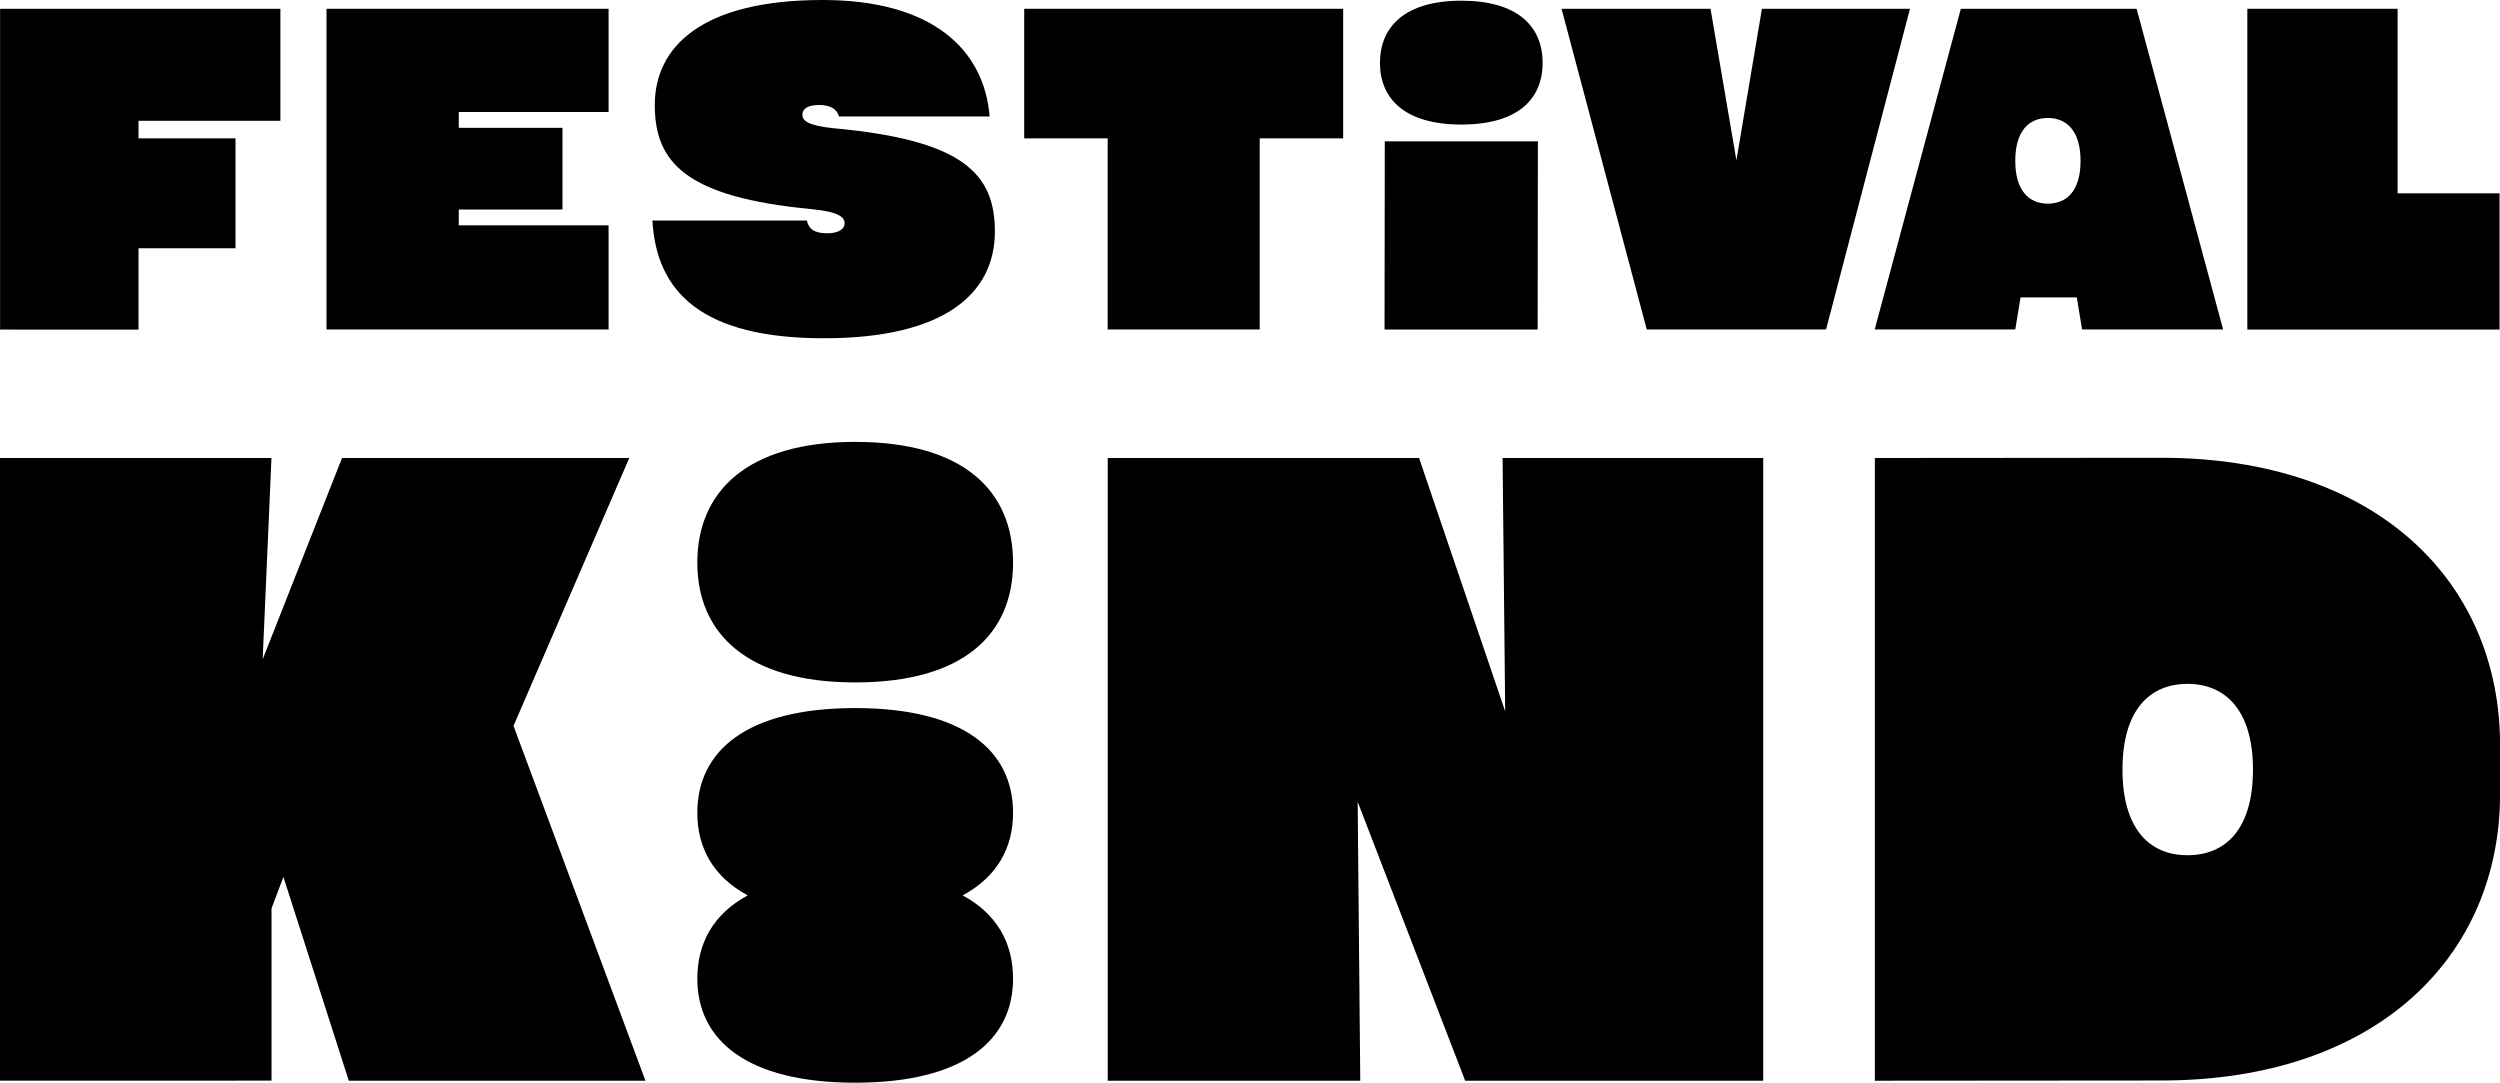
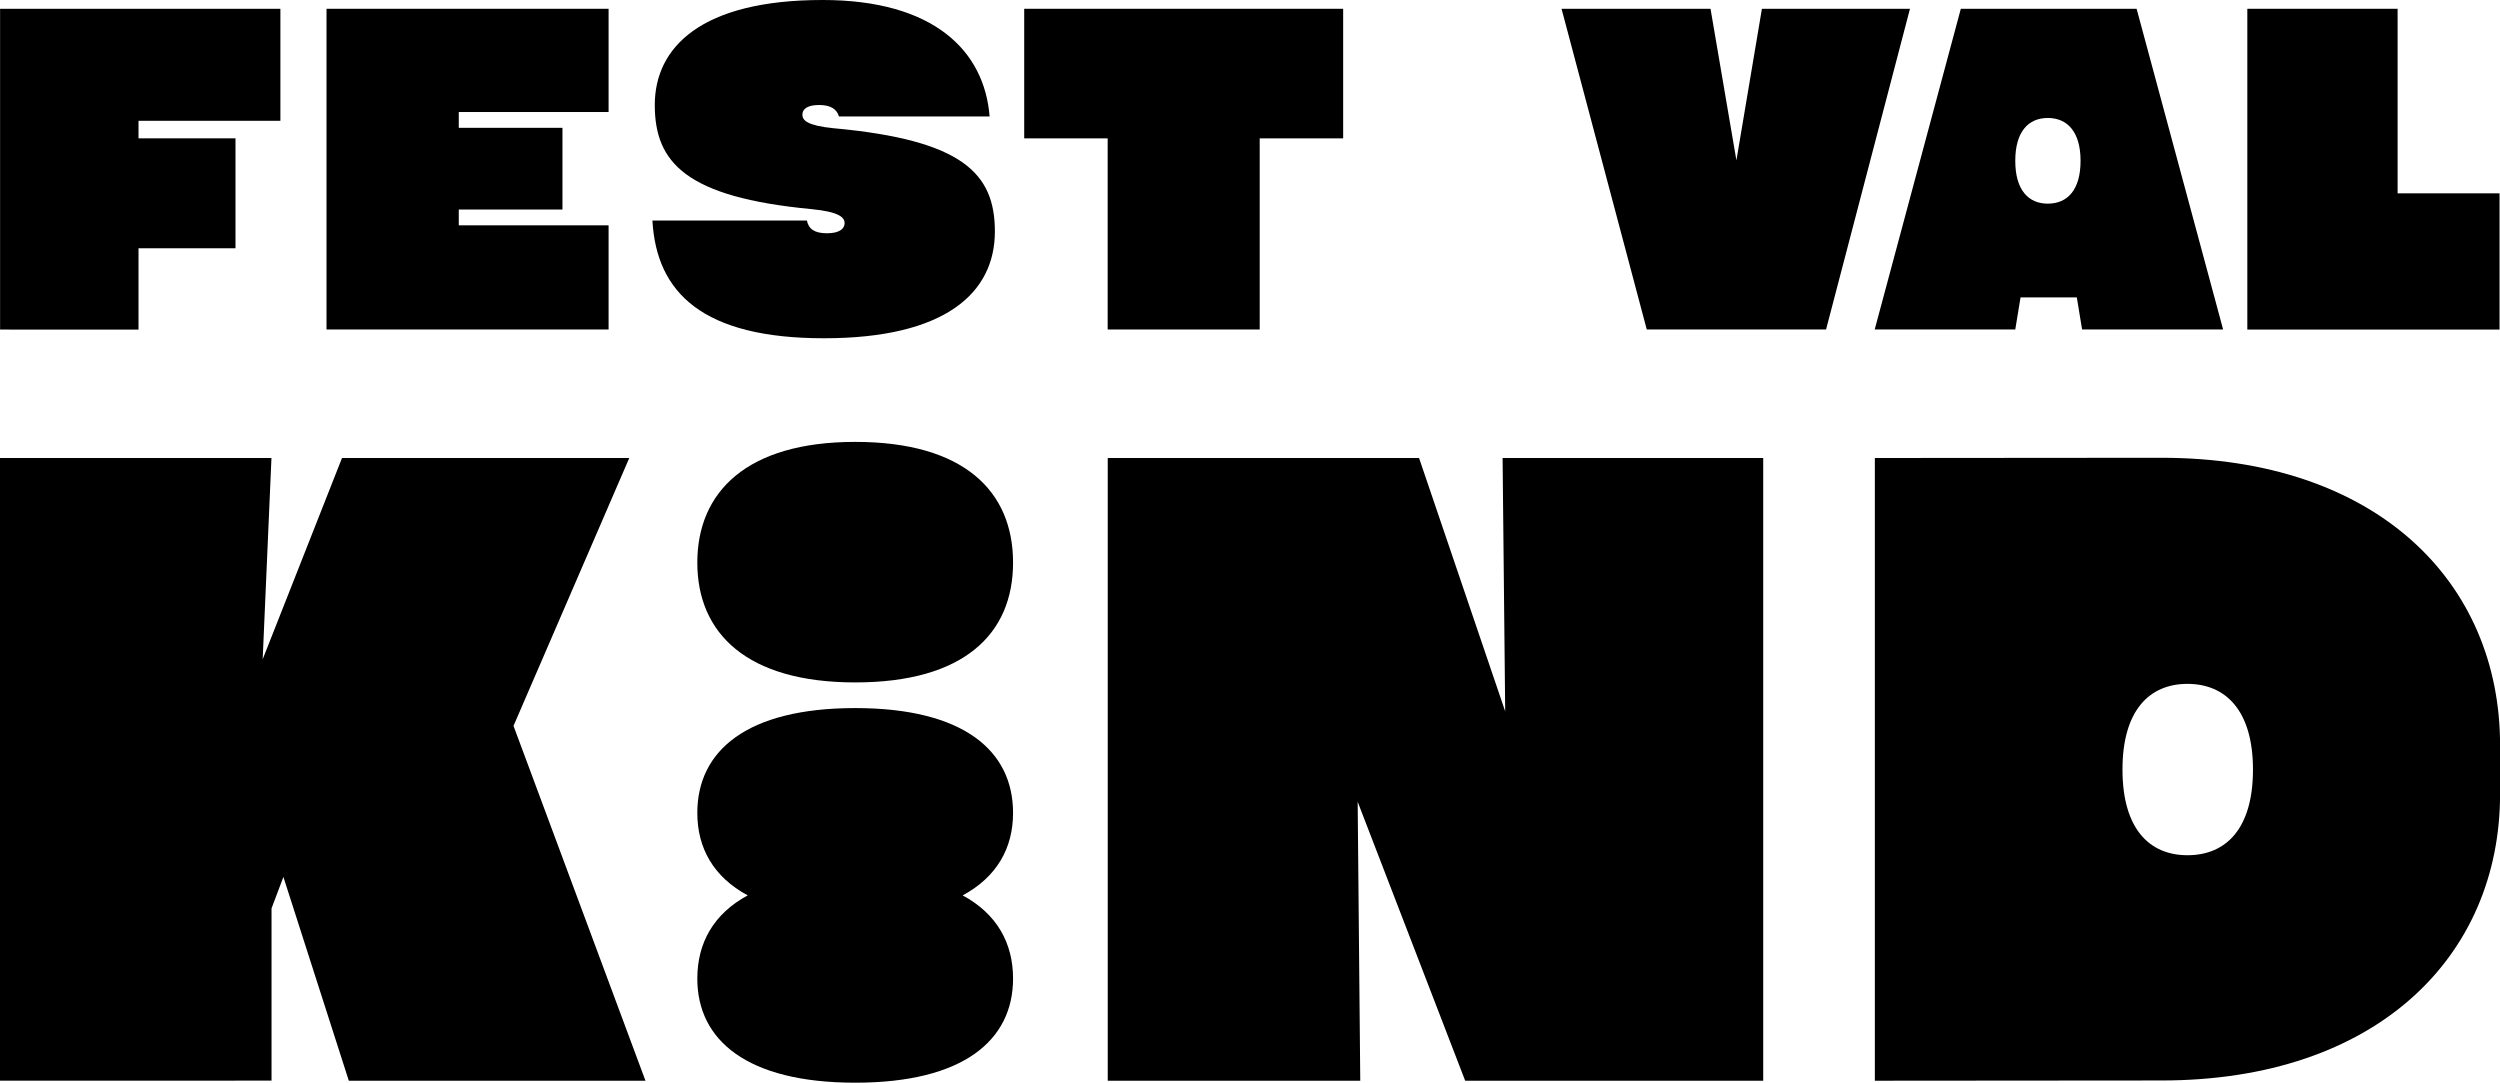
<svg xmlns="http://www.w3.org/2000/svg" id="_Ebene_" viewBox="0 0 327.4 141.79">
  <path d="M18.14,15.82v2.3h12.7v14.39h-12.7v10.65H.01V1.15h36.71v14.67h-18.59Z" />
  <path d="M42.76,1.15h36.94v13.52h-19.62v2.07h13.58v10.7h-13.58v2.07h19.62v13.64h-36.94V1.15Z" />
  <path d="M134.13,1.15h41.77v16.97h-10.93v25.03h-19.91v-25.03h-10.93V1.15Z" />
  <path d="M250.13,1.15l-10.99,42h-23.48L204.5,1.15h19.51l3.39,19.85,3.34-19.85h19.39Z" />
  <path d="M294.31,1.15h19.68v24.17h13.35v17.84h-33.03V1.15Z" />
-   <path d="M191.37.09c7.33,0,10.65,3.32,10.65,8.14s-3.32,8.08-10.65,8.08-10.65-3.32-10.65-8.08S184.04.09,191.37.09ZM181.35,18.51h20.05l-.03,24.65h-20.05l.03-24.65Z" />
  <path d="M109.22,16.8c-3.51-.35-4.14-1.04-4.14-1.78,0-.69.58-1.27,2.19-1.27,1.53,0,2.33.56,2.6,1.5h19.73c-.68-8.56-7.26-15.25-21.87-15.25-15.94,0-21.98,6.21-21.98,13.75s4.08,12.08,20.54,13.64c3.62.35,4.32,1.09,4.32,1.84,0,.69-.63,1.32-2.3,1.32s-2.42-.58-2.64-1.67h-20.23c.53,9.47,6.59,15.42,22.47,15.42s22.38-5.93,22.38-13.98c0-7.6-4.2-11.97-21.06-13.52Z" />
  <path d="M279.81,1.15h-23.02l-11.28,42h18.41l.69-4.2h7.37l.69,4.2h18.47l-11.33-42ZM268.18,26.67c-2.51,0-4.26-1.75-4.26-5.61s1.75-5.61,4.26-5.61,4.29,1.75,4.29,5.61-1.75,5.61-4.29,5.61Z" />
  <path d="M230.91,59.98v81.55h-39.03l-14.08-36.53.34,36.53h-33.07V59.98h40.77l11.28,33.18-.34-33.18h34.12Z" />
  <path d="M283.06,59.95l-37.53.03v81.55l37.53-.03c28.15,0,44.35-16.2,44.35-37.53v-6.37c0-21.45-16.2-37.65-44.35-37.65ZM286.47,112c-5.02,0-8.51-3.5-8.51-11.22s3.5-11.22,8.51-11.22,8.58,3.5,8.58,11.22-3.5,11.22-8.58,11.22Z" />
  <path d="M37.12,114.83l-1.56,4.13v22.56H0V59.98h35.55l-1.15,26.36,10.39-26.36h37.62l-15.16,35.08,17.28,46.47h-38.85l-8.57-26.7Z" />
  <path d="M112,57.87c14.23,0,20.67,6.45,20.67,15.81s-6.45,15.69-20.67,15.69-20.68-6.45-20.68-15.69,6.45-15.81,20.68-15.81Z" />
  <path d="M126.07,117.26c4.48-2.41,6.6-6.2,6.6-10.8,0-8.13-6.45-13.73-20.67-13.73s-20.68,5.6-20.68,13.73c0,4.6,2.12,8.39,6.6,10.8-4.48,2.42-6.6,6.24-6.6,10.9,0,8.03,6.45,13.63,20.68,13.63s20.67-5.6,20.67-13.63c0-4.66-2.12-8.48-6.6-10.9Z" />
</svg>